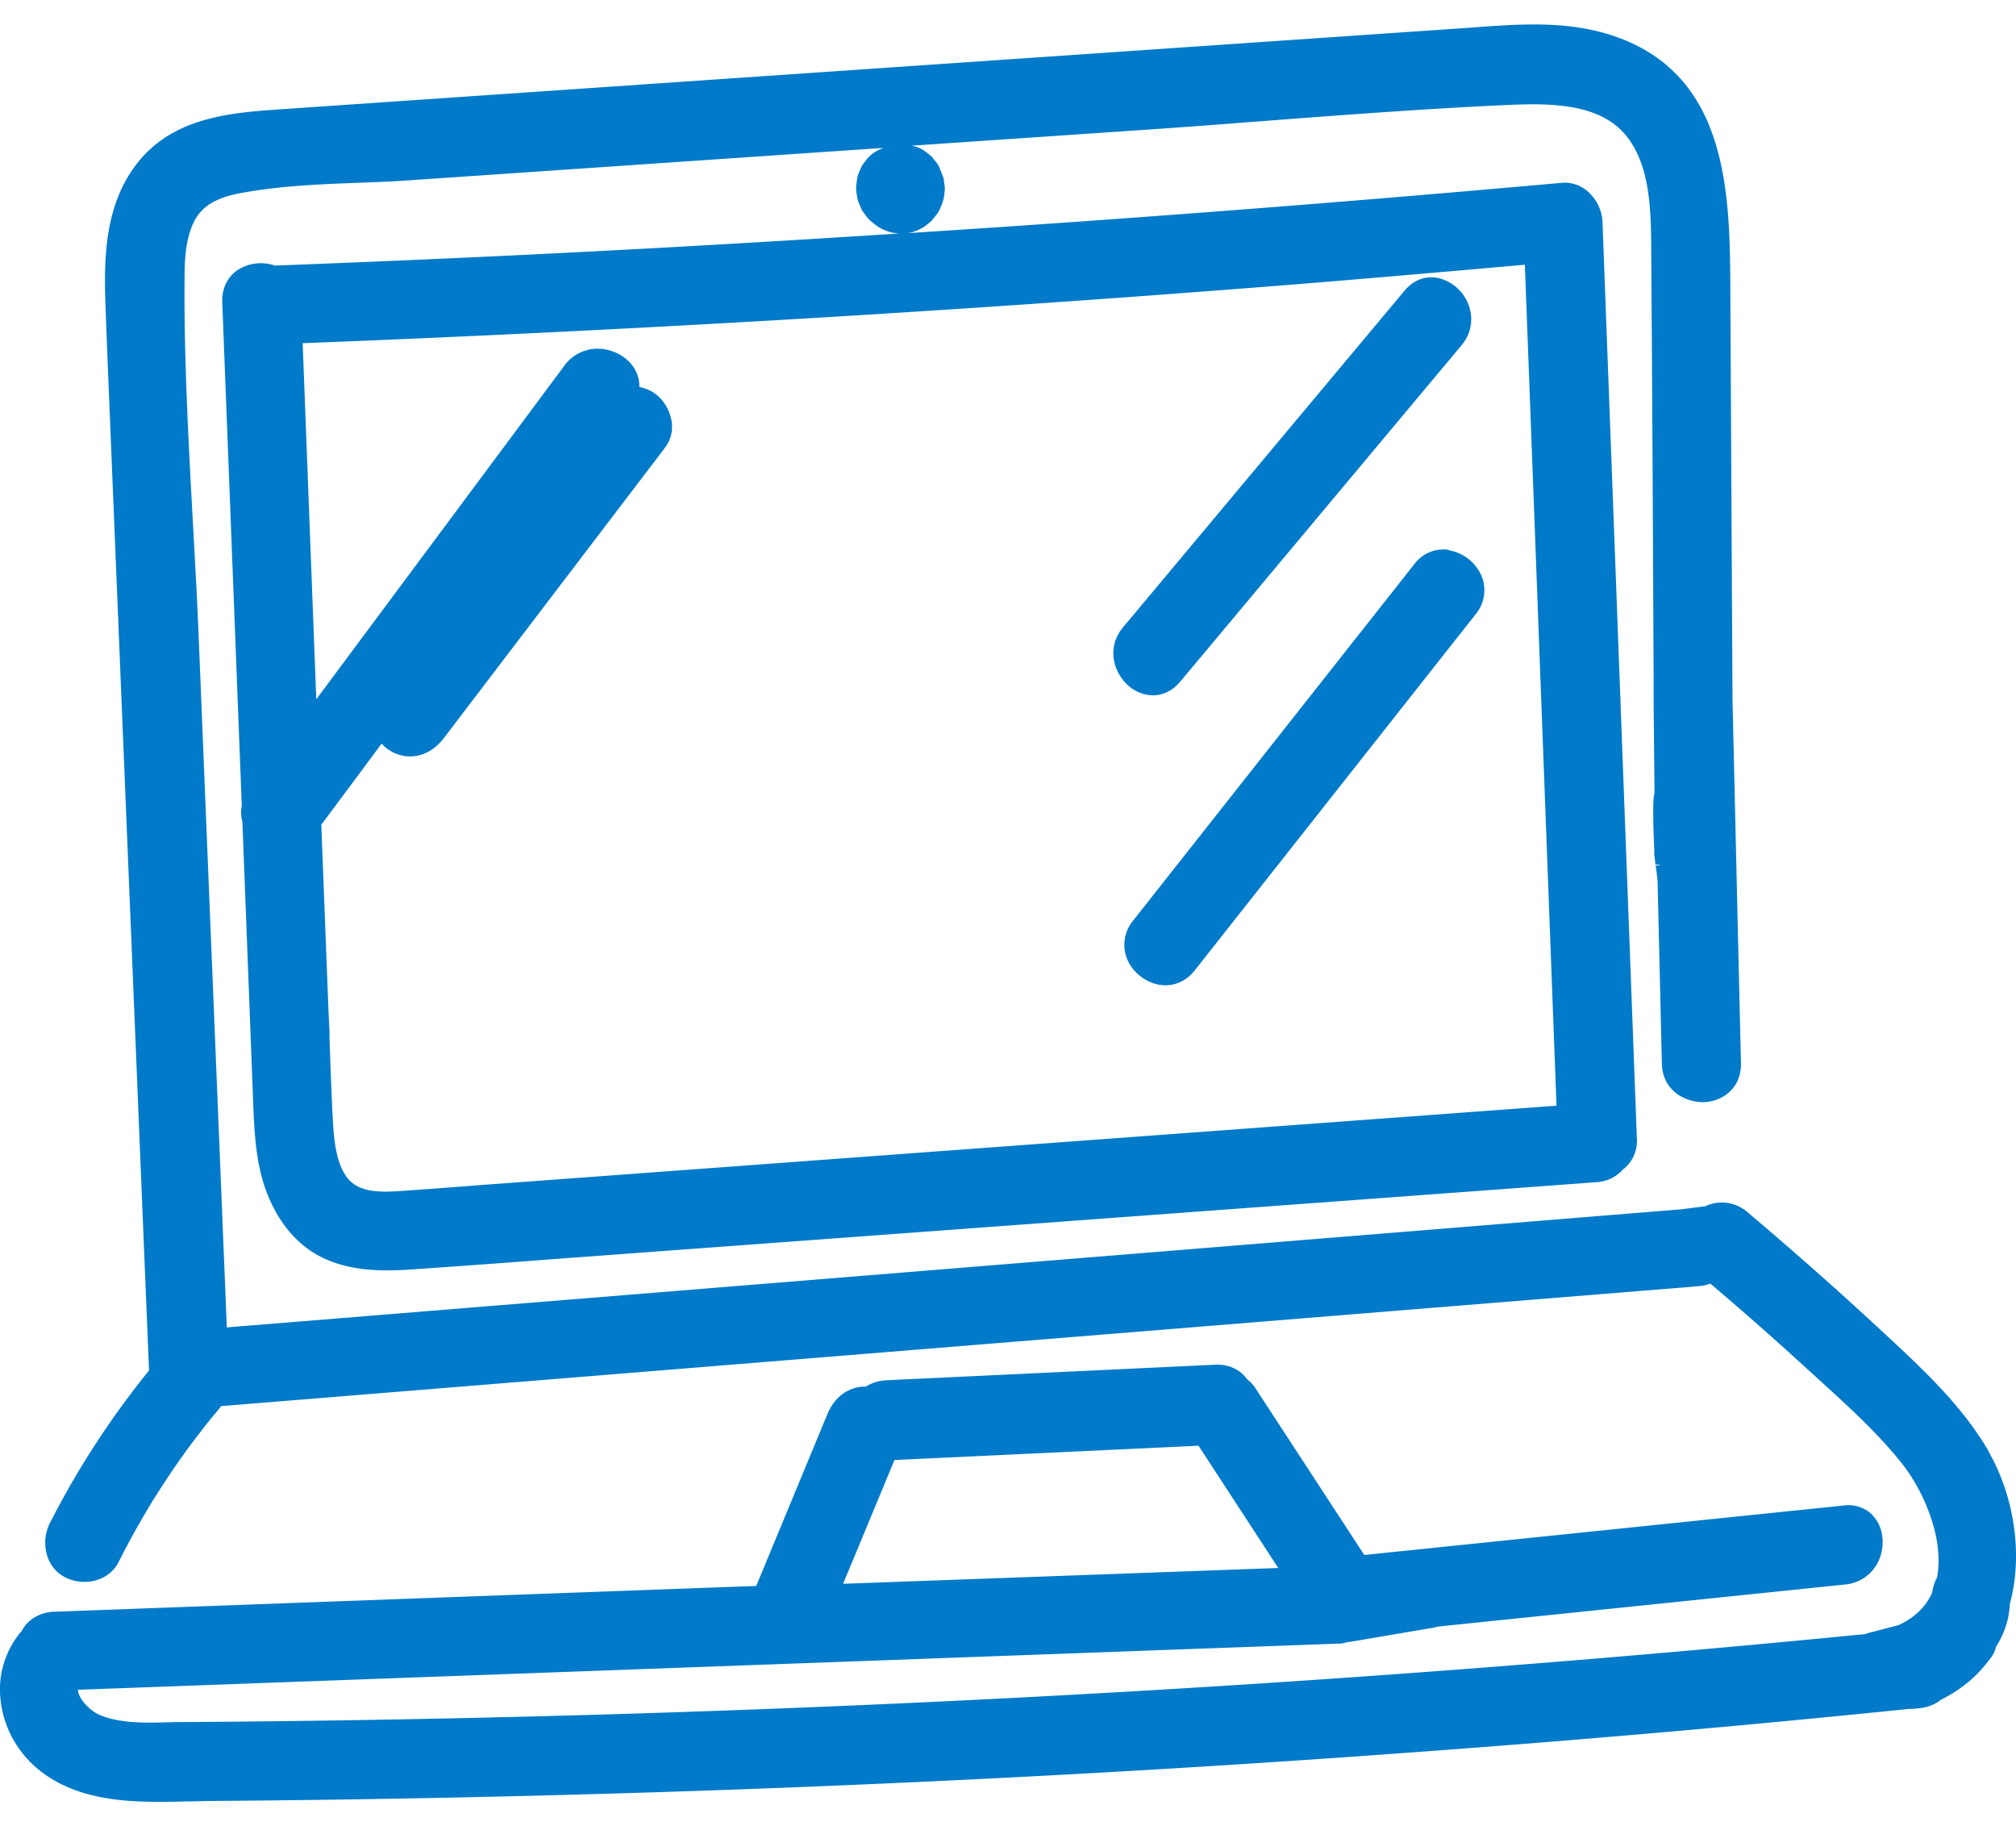
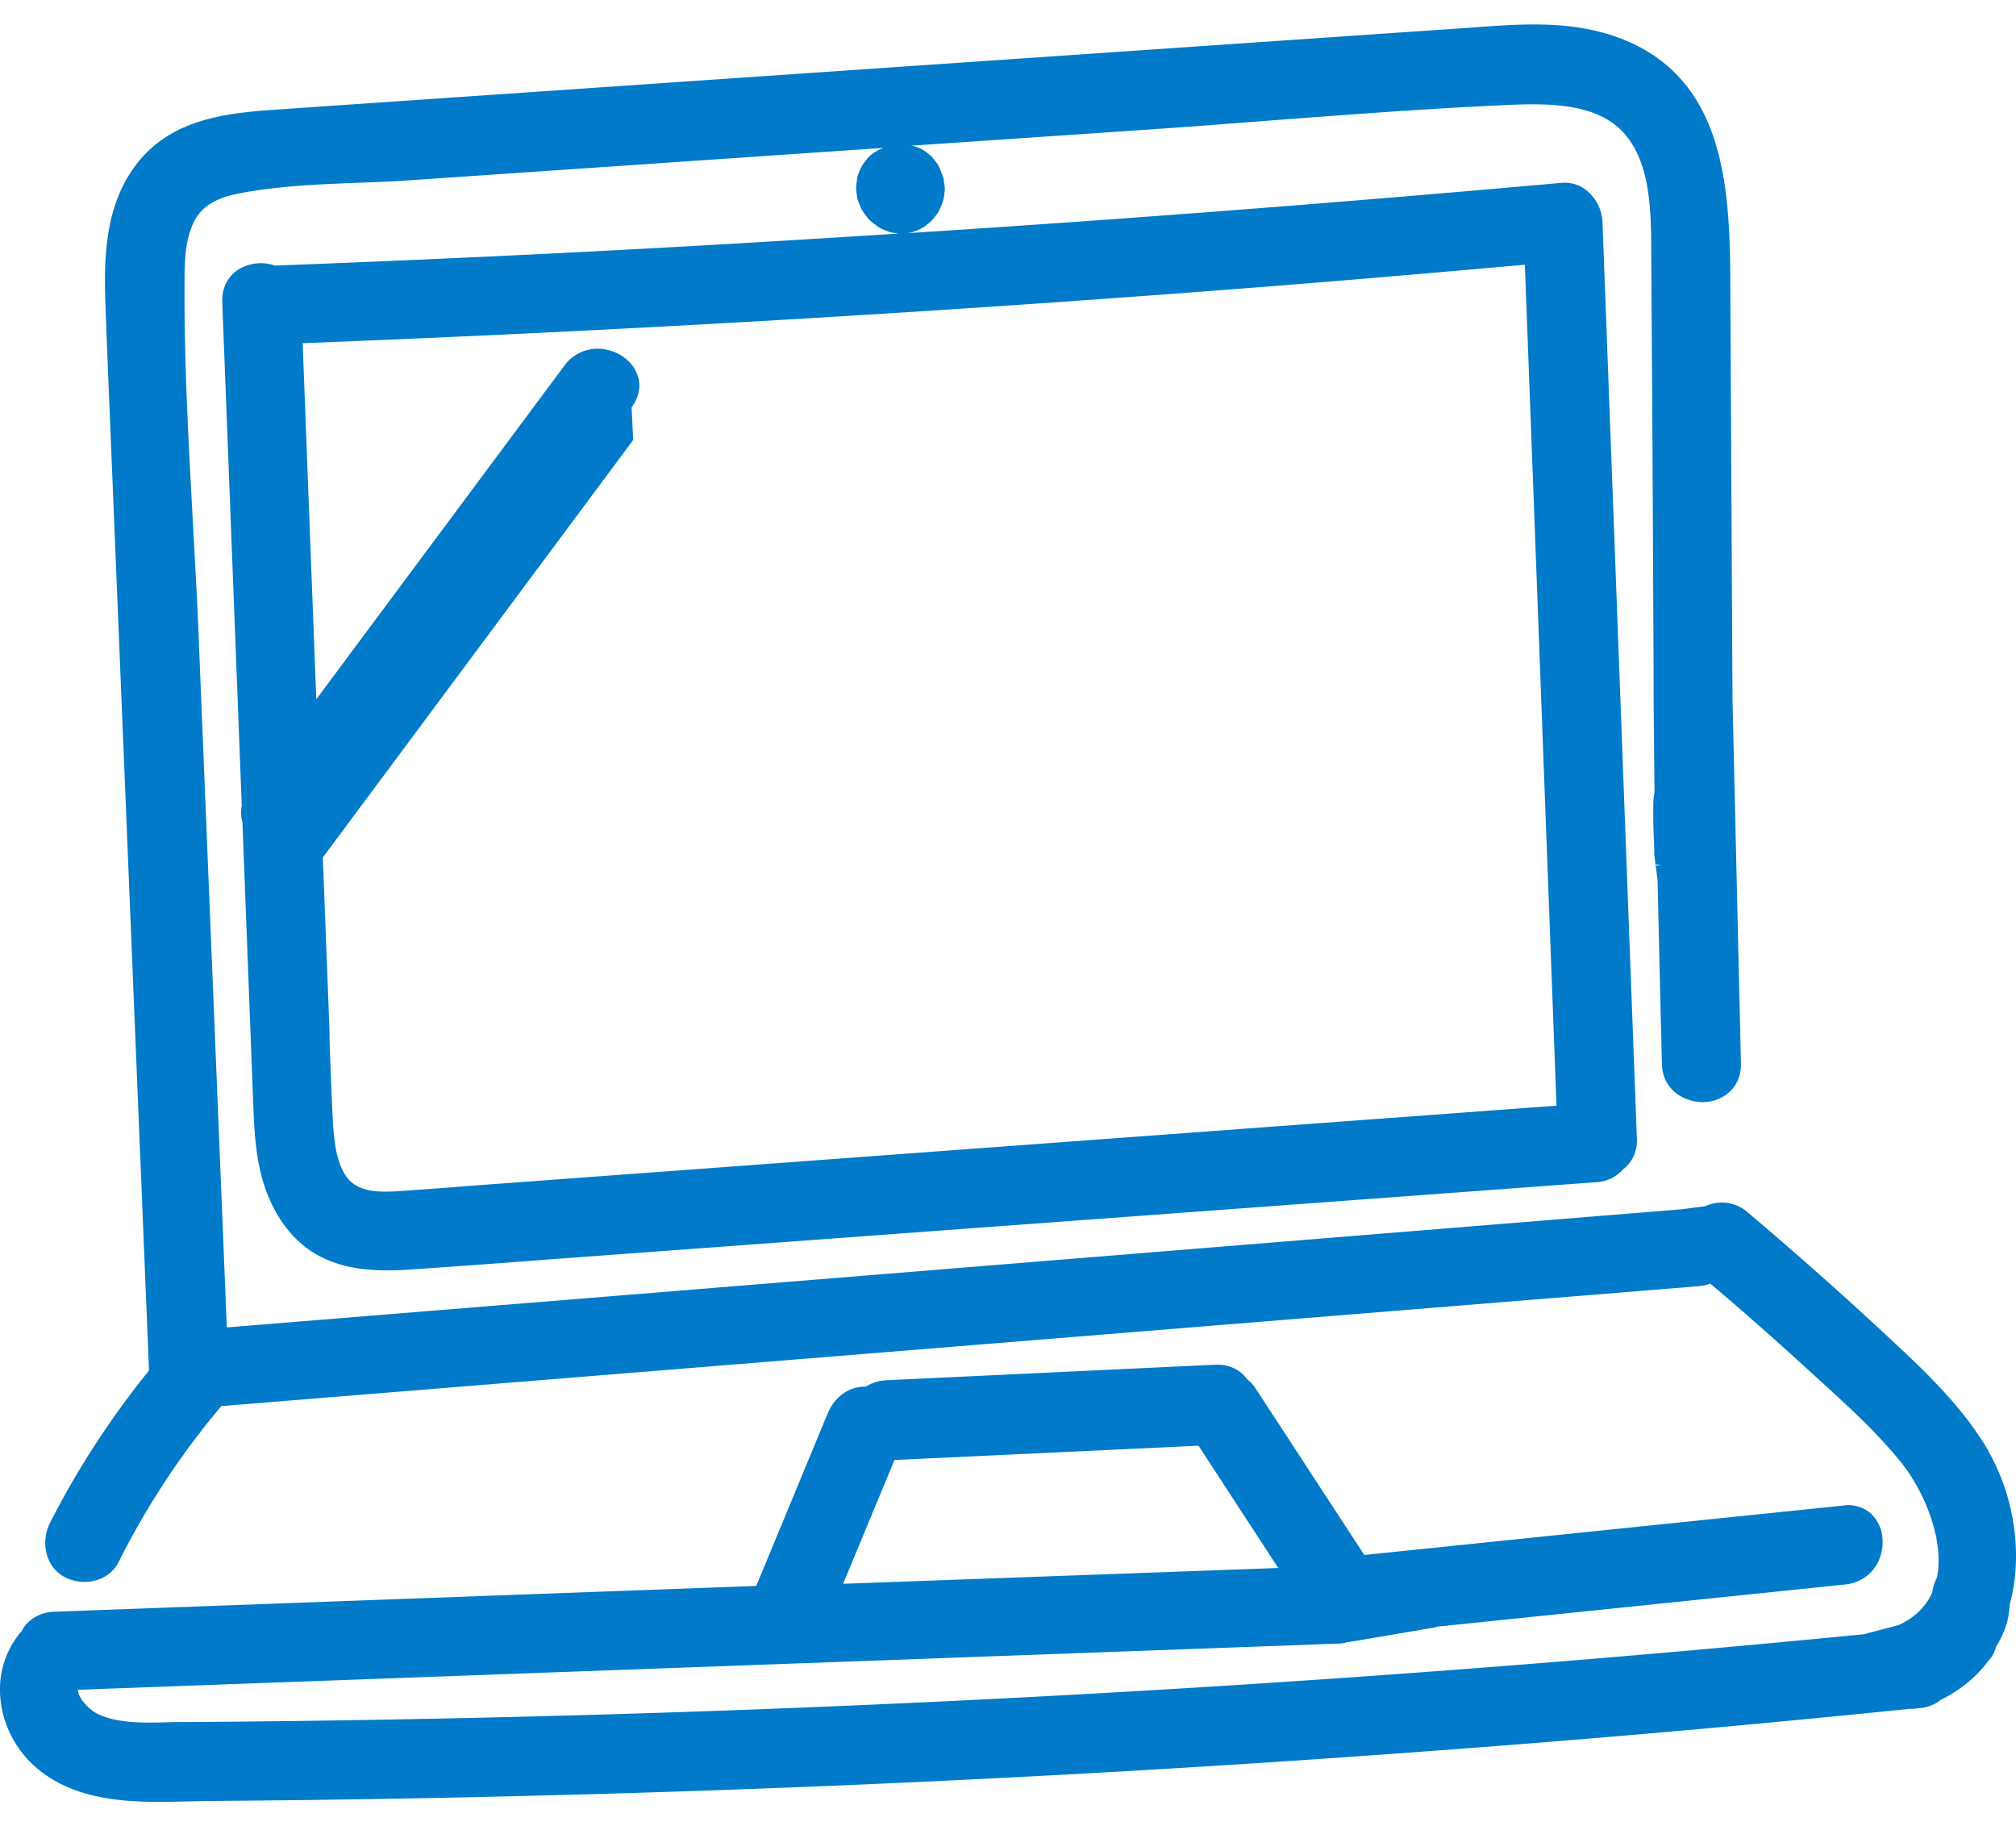
<svg xmlns="http://www.w3.org/2000/svg" width="53" height="48" fill="none">
-   <path d="M52.286 38.155c-.701-1.208-1.738-2.17-2.746-3.105a101.14 101.14 0 0 0-3.595-3.184 1.03 1.03 0 0 0-1.117-.16l-.615.08-38.25 3.105-.74-18.151c-.04-1.008-.098-2.017-.155-3.06-.113-2.09-.233-4.25-.216-6.357 0-.485.023-1.043.25-1.499.194-.387.559-.62 1.186-.74.997-.194 2.073-.24 3.139-.28.467-.017.928-.034 1.384-.068l12.42-.849c-.143.052-.28.126-.388.234-.028.028-.057.068-.102.125a.88.88 0 0 0-.103.154c-.011.029-.068.16-.085.205l-.017.074c-.006.04-.023.171-.029.234v.08c.006.045.023.165.04.256l.023.063.085.205.131.182s.029.034.04.051l.017.017.063.057c.028.023.131.103.17.131l.075.046c.046.023.142.063.216.091l.057.017c.035.006.086.012.109.017.017 0 .068.012.102.012-3.008.193-6.01.37-8.99.518-2.375.12-4.87.228-7.417.325a1.129 1.129 0 0 0-.986.12c-.268.187-.41.484-.399.837l.513 13.24a.902.902 0 0 0 .017.427l.28 7.292c.028.747.056 1.516.29 2.25.262.798.712 1.414 1.304 1.784.513.313 1.128.461 1.926.461.24 0 .473-.011.7-.028 1.248-.085 2.496-.177 3.744-.273l27.351-2.017a.998.998 0 0 0 .695-.33.946.946 0 0 0 .37-.815L42.129 5.83a1.131 1.131 0 0 0-.382-.792.908.908 0 0 0-.684-.233 672.18 672.18 0 0 1-17.256 1.327c.051-.006.103-.011.154-.023l.057-.017c.08-.028.154-.057.279-.131.023-.017.063-.046.085-.068a.807.807 0 0 0 .109-.091l.062-.075c.035-.045.075-.09.109-.142l.04-.074c.017-.04.062-.142.09-.234l.018-.062c.011-.063.022-.148.028-.222v-.069l-.034-.25-.125-.314-.029-.045s-.108-.137-.142-.183l-.04-.04-.103-.08c-.022-.016-.05-.04-.085-.062a.82.82 0 0 0-.32-.12l6.182-.421c1.026-.069 2.046-.148 3.082-.228 2.102-.16 4.273-.325 6.415-.422 1.151-.051 2.433-.04 3.122.82.633.793.644 1.983.65 3.037v.143c.028 3.68.045 7.354.062 11.035v.615l.023 2.427a1.266 1.266 0 0 0-.028.205c-.012.393 0 .81.022 1.265v.154c.012.074.018.148.029.245v.023h.154l-.137.028h-.011l.017.097c.011.097.023.188.034.268l.114 4.842c.017.672.564 1.003 1.082 1.008.507-.01 1.009-.364.997-1.02l-.222-9.548-.057-10.721c-.011-2.519-.023-5.658-2.996-6.712-1.231-.438-2.536-.341-3.8-.245L7.45 2.868c-1.333.09-2.849.193-3.812 1.384-.883 1.094-.911 2.512-.865 3.76.04 1.145.09 2.29.136 3.435l1.009 24.577a22.796 22.796 0 0 0-2.61 4.017c-.228.456-.142 1.128.393 1.413.257.136.582.165.855.074.25-.08.45-.245.564-.473.376-.746.792-1.47 1.242-2.148.216-.33.45-.66.69-.985l.324-.422c.131-.165.268-.33.405-.496a.29.29 0 0 1 .04-.045l38.33-3.11h.016l.524-.046a.81.81 0 0 0 .251-.057h.029c.906.769 1.72 1.487 2.484 2.187l.376.342c.757.69 1.543 1.402 2.176 2.2.581.74 1.11 1.982.917 2.99a1.094 1.094 0 0 0-.125.393c-.16.36-.445.644-.832.832-.017.006-.029.017-.04.023l-.803.21c-.029.006-.057.018-.091.03a485.339 485.339 0 0 1-44.21 2.312c-.13 0-.262 0-.415.006-.627.017-1.277.028-1.8-.2-.211-.09-.49-.358-.548-.58-.005-.03-.011-.052-.011-.075l33.128-1.213a.697.697 0 0 0 .24-.04.626.626 0 0 0 .102-.011l2.177-.37s.045-.006.08-.024l10.744-1.11c.313-.035.581-.189.763-.44.16-.221.234-.512.205-.791a.968.968 0 0 0-.336-.661.905.905 0 0 0-.695-.182l-12.59 1.299-2.849-4.364a.958.958 0 0 0-.228-.251c-.188-.262-.484-.399-.831-.387l-8.666.41c-.188.011-.37.063-.524.165h-.011c-.439 0-.815.262-1.003.718l-1.874 4.523-18.459.678c-.37.012-.695.205-.849.502a2.353 2.353 0 0 0-.558 1.817c.08.752.479 1.447 1.1 1.909.906.677 2.062.769 3.065.769.262 0 .524-.006.774-.012.206 0 .4-.011.593-.011a478.954 478.954 0 0 0 32.639-1.356c3.953-.296 8.004-.655 12.015-1.065.085 0 .153 0 .227-.017h.046c.217-.029.41-.103.541-.217a3.593 3.593 0 0 0 .934-.655c.166-.16.303-.342.422-.496a.858.858 0 0 0 .103-.245c.108-.17.205-.37.273-.592.029-.091.051-.183.063-.28.017-.108.028-.21.028-.256.348-1.276.126-2.826-.575-4.033l.023.028ZM16.605 10.707c.21-.285.262-.61.131-.906-.142-.336-.496-.581-.894-.627a1.078 1.078 0 0 0-.997.427l-6.53 8.78-.358-9.36a641.74 641.74 0 0 0 25.71-1.516c1.943-.154 3.983-.33 6.421-.547l.832 22.105-28.331 2.09c-.587.046-1.174.092-1.76.132l-.132.01c-.627.046-1.276.092-1.6-.38-.291-.428-.325-1.055-.354-1.613-.034-.667-.057-1.339-.08-2.005v-.194c-.017-.285-.028-.576-.04-.86l-.176-4.564 8.158-10.972Zm5.56 30.923 1.35-3.253 7.994-.376 2.096 3.214-11.434.415h-.006Z" fill="#007AC9" />
-   <path d="M30.312 18.276c.188 0 .467-.063.712-.354l7.4-8.847c.251-.302.32-.684.189-1.048a1.125 1.125 0 0 0-.826-.724c-.325-.057-.633.063-.866.342l-7.4 8.848c-.434.518-.257 1.19.159 1.543.182.154.41.24.632.24ZM38.089 14.453a.951.951 0 0 0-.912.382l-7.39 9.366a.996.996 0 0 0-.159.997c.143.358.49.632.866.689.052.005.097.011.143.011.296 0 .57-.136.769-.387l7.389-9.366a.988.988 0 0 0 .16-.991 1.141 1.141 0 0 0-.866-.69v-.011ZM10.27 19.74c.16.097.336.142.513.142.336 0 .649-.17.888-.484l5.823-7.645a.91.91 0 0 0 .154-.724c-.063-.308-.251-.587-.502-.73-.473-.278-1.037-.136-1.401.343l-5.823 7.645a.91.91 0 0 0-.154.724c.063.307.251.587.502.729Z" fill="#007AC9" />
+   <path d="M52.286 38.155c-.701-1.208-1.738-2.17-2.746-3.105a101.14 101.14 0 0 0-3.595-3.184 1.03 1.03 0 0 0-1.117-.16l-.615.08-38.25 3.105-.74-18.151c-.04-1.008-.098-2.017-.155-3.06-.113-2.09-.233-4.25-.216-6.357 0-.485.023-1.043.25-1.499.194-.387.559-.62 1.186-.74.997-.194 2.073-.24 3.139-.28.467-.017.928-.034 1.384-.068l12.42-.849c-.143.052-.28.126-.388.234-.028.028-.057.068-.102.125a.88.88 0 0 0-.103.154c-.011.029-.068.16-.085.205l-.017.074c-.006.04-.023.171-.029.234v.08c.006.045.023.165.04.256l.023.063.085.205.131.182s.029.034.04.051l.017.017.063.057c.028.023.131.103.17.131l.075.046c.046.023.142.063.216.091l.057.017c.035.006.086.012.109.017.017 0 .068.012.102.012-3.008.193-6.01.37-8.99.518-2.375.12-4.87.228-7.417.325a1.129 1.129 0 0 0-.986.12c-.268.187-.41.484-.399.837l.513 13.24a.902.902 0 0 0 .017.427l.28 7.292c.028.747.056 1.516.29 2.25.262.798.712 1.414 1.304 1.784.513.313 1.128.461 1.926.461.24 0 .473-.011.7-.028 1.248-.085 2.496-.177 3.744-.273l27.351-2.017a.998.998 0 0 0 .695-.33.946.946 0 0 0 .37-.815L42.129 5.83a1.131 1.131 0 0 0-.382-.792.908.908 0 0 0-.684-.233 672.18 672.18 0 0 1-17.256 1.327c.051-.006.103-.011.154-.023l.057-.017c.08-.028.154-.057.279-.131.023-.017.063-.046.085-.068a.807.807 0 0 0 .109-.091l.062-.075c.035-.045.075-.09.109-.142l.04-.074c.017-.04.062-.142.09-.234l.018-.062c.011-.063.022-.148.028-.222v-.069l-.034-.25-.125-.314-.029-.045s-.108-.137-.142-.183l-.04-.04-.103-.08c-.022-.016-.05-.04-.085-.062a.82.82 0 0 0-.32-.12l6.182-.421c1.026-.069 2.046-.148 3.082-.228 2.102-.16 4.273-.325 6.415-.422 1.151-.051 2.433-.04 3.122.82.633.793.644 1.983.65 3.037v.143c.028 3.68.045 7.354.062 11.035v.615l.023 2.427a1.266 1.266 0 0 0-.028.205c-.012.393 0 .81.022 1.265v.154c.012.074.018.148.029.245v.023h.154l-.137.028h-.011l.017.097c.011.097.023.188.034.268l.114 4.842c.017.672.564 1.003 1.082 1.008.507-.01 1.009-.364.997-1.02l-.222-9.548-.057-10.721c-.011-2.519-.023-5.658-2.996-6.712-1.231-.438-2.536-.341-3.8-.245L7.45 2.868c-1.333.09-2.849.193-3.812 1.384-.883 1.094-.911 2.512-.865 3.76.04 1.145.09 2.29.136 3.435l1.009 24.577a22.796 22.796 0 0 0-2.61 4.017c-.228.456-.142 1.128.393 1.413.257.136.582.165.855.074.25-.08.45-.245.564-.473.376-.746.792-1.47 1.242-2.148.216-.33.45-.66.69-.985l.324-.422c.131-.165.268-.33.405-.496a.29.29 0 0 1 .04-.045l38.33-3.11h.016l.524-.046a.81.81 0 0 0 .251-.057h.029c.906.769 1.72 1.487 2.484 2.187l.376.342c.757.69 1.543 1.402 2.176 2.2.581.74 1.11 1.982.917 2.99a1.094 1.094 0 0 0-.125.393c-.16.36-.445.644-.832.832-.017.006-.029.017-.04.023l-.803.21c-.029.006-.057.018-.091.03a485.339 485.339 0 0 1-44.21 2.312c-.13 0-.262 0-.415.006-.627.017-1.277.028-1.8-.2-.211-.09-.49-.358-.548-.58-.005-.03-.011-.052-.011-.075l33.128-1.213a.697.697 0 0 0 .24-.04.626.626 0 0 0 .102-.011l2.177-.37s.045-.006.08-.024l10.744-1.11c.313-.035.581-.189.763-.44.16-.221.234-.512.205-.791a.968.968 0 0 0-.336-.661.905.905 0 0 0-.695-.182l-12.59 1.299-2.849-4.364a.958.958 0 0 0-.228-.251c-.188-.262-.484-.399-.831-.387l-8.666.41c-.188.011-.37.063-.524.165h-.011c-.439 0-.815.262-1.003.718l-1.874 4.523-18.459.678c-.37.012-.695.205-.849.502a2.353 2.353 0 0 0-.558 1.817c.08.752.479 1.447 1.1 1.909.906.677 2.062.769 3.065.769.262 0 .524-.006.774-.012.206 0 .4-.011.593-.011a478.954 478.954 0 0 0 32.639-1.356c3.953-.296 8.004-.655 12.015-1.065.085 0 .153 0 .227-.017h.046c.217-.029.41-.103.541-.217a3.593 3.593 0 0 0 .934-.655c.166-.16.303-.342.422-.496a.858.858 0 0 0 .103-.245c.108-.17.205-.37.273-.592.029-.091.051-.183.063-.28.017-.108.028-.21.028-.256.348-1.276.126-2.826-.575-4.033l.023.028ZM16.605 10.707c.21-.285.262-.61.131-.906-.142-.336-.496-.581-.894-.627a1.078 1.078 0 0 0-.997.427l-6.53 8.78-.358-9.36a641.74 641.74 0 0 0 25.71-1.516c1.943-.154 3.983-.33 6.421-.547l.832 22.105-28.331 2.09c-.587.046-1.174.092-1.76.132l-.132.01c-.627.046-1.276.092-1.6-.38-.291-.428-.325-1.055-.354-1.613-.034-.667-.057-1.339-.08-2.005v-.194l-.176-4.564 8.158-10.972Zm5.56 30.923 1.35-3.253 7.994-.376 2.096 3.214-11.434.415h-.006Z" fill="#007AC9" />
</svg>